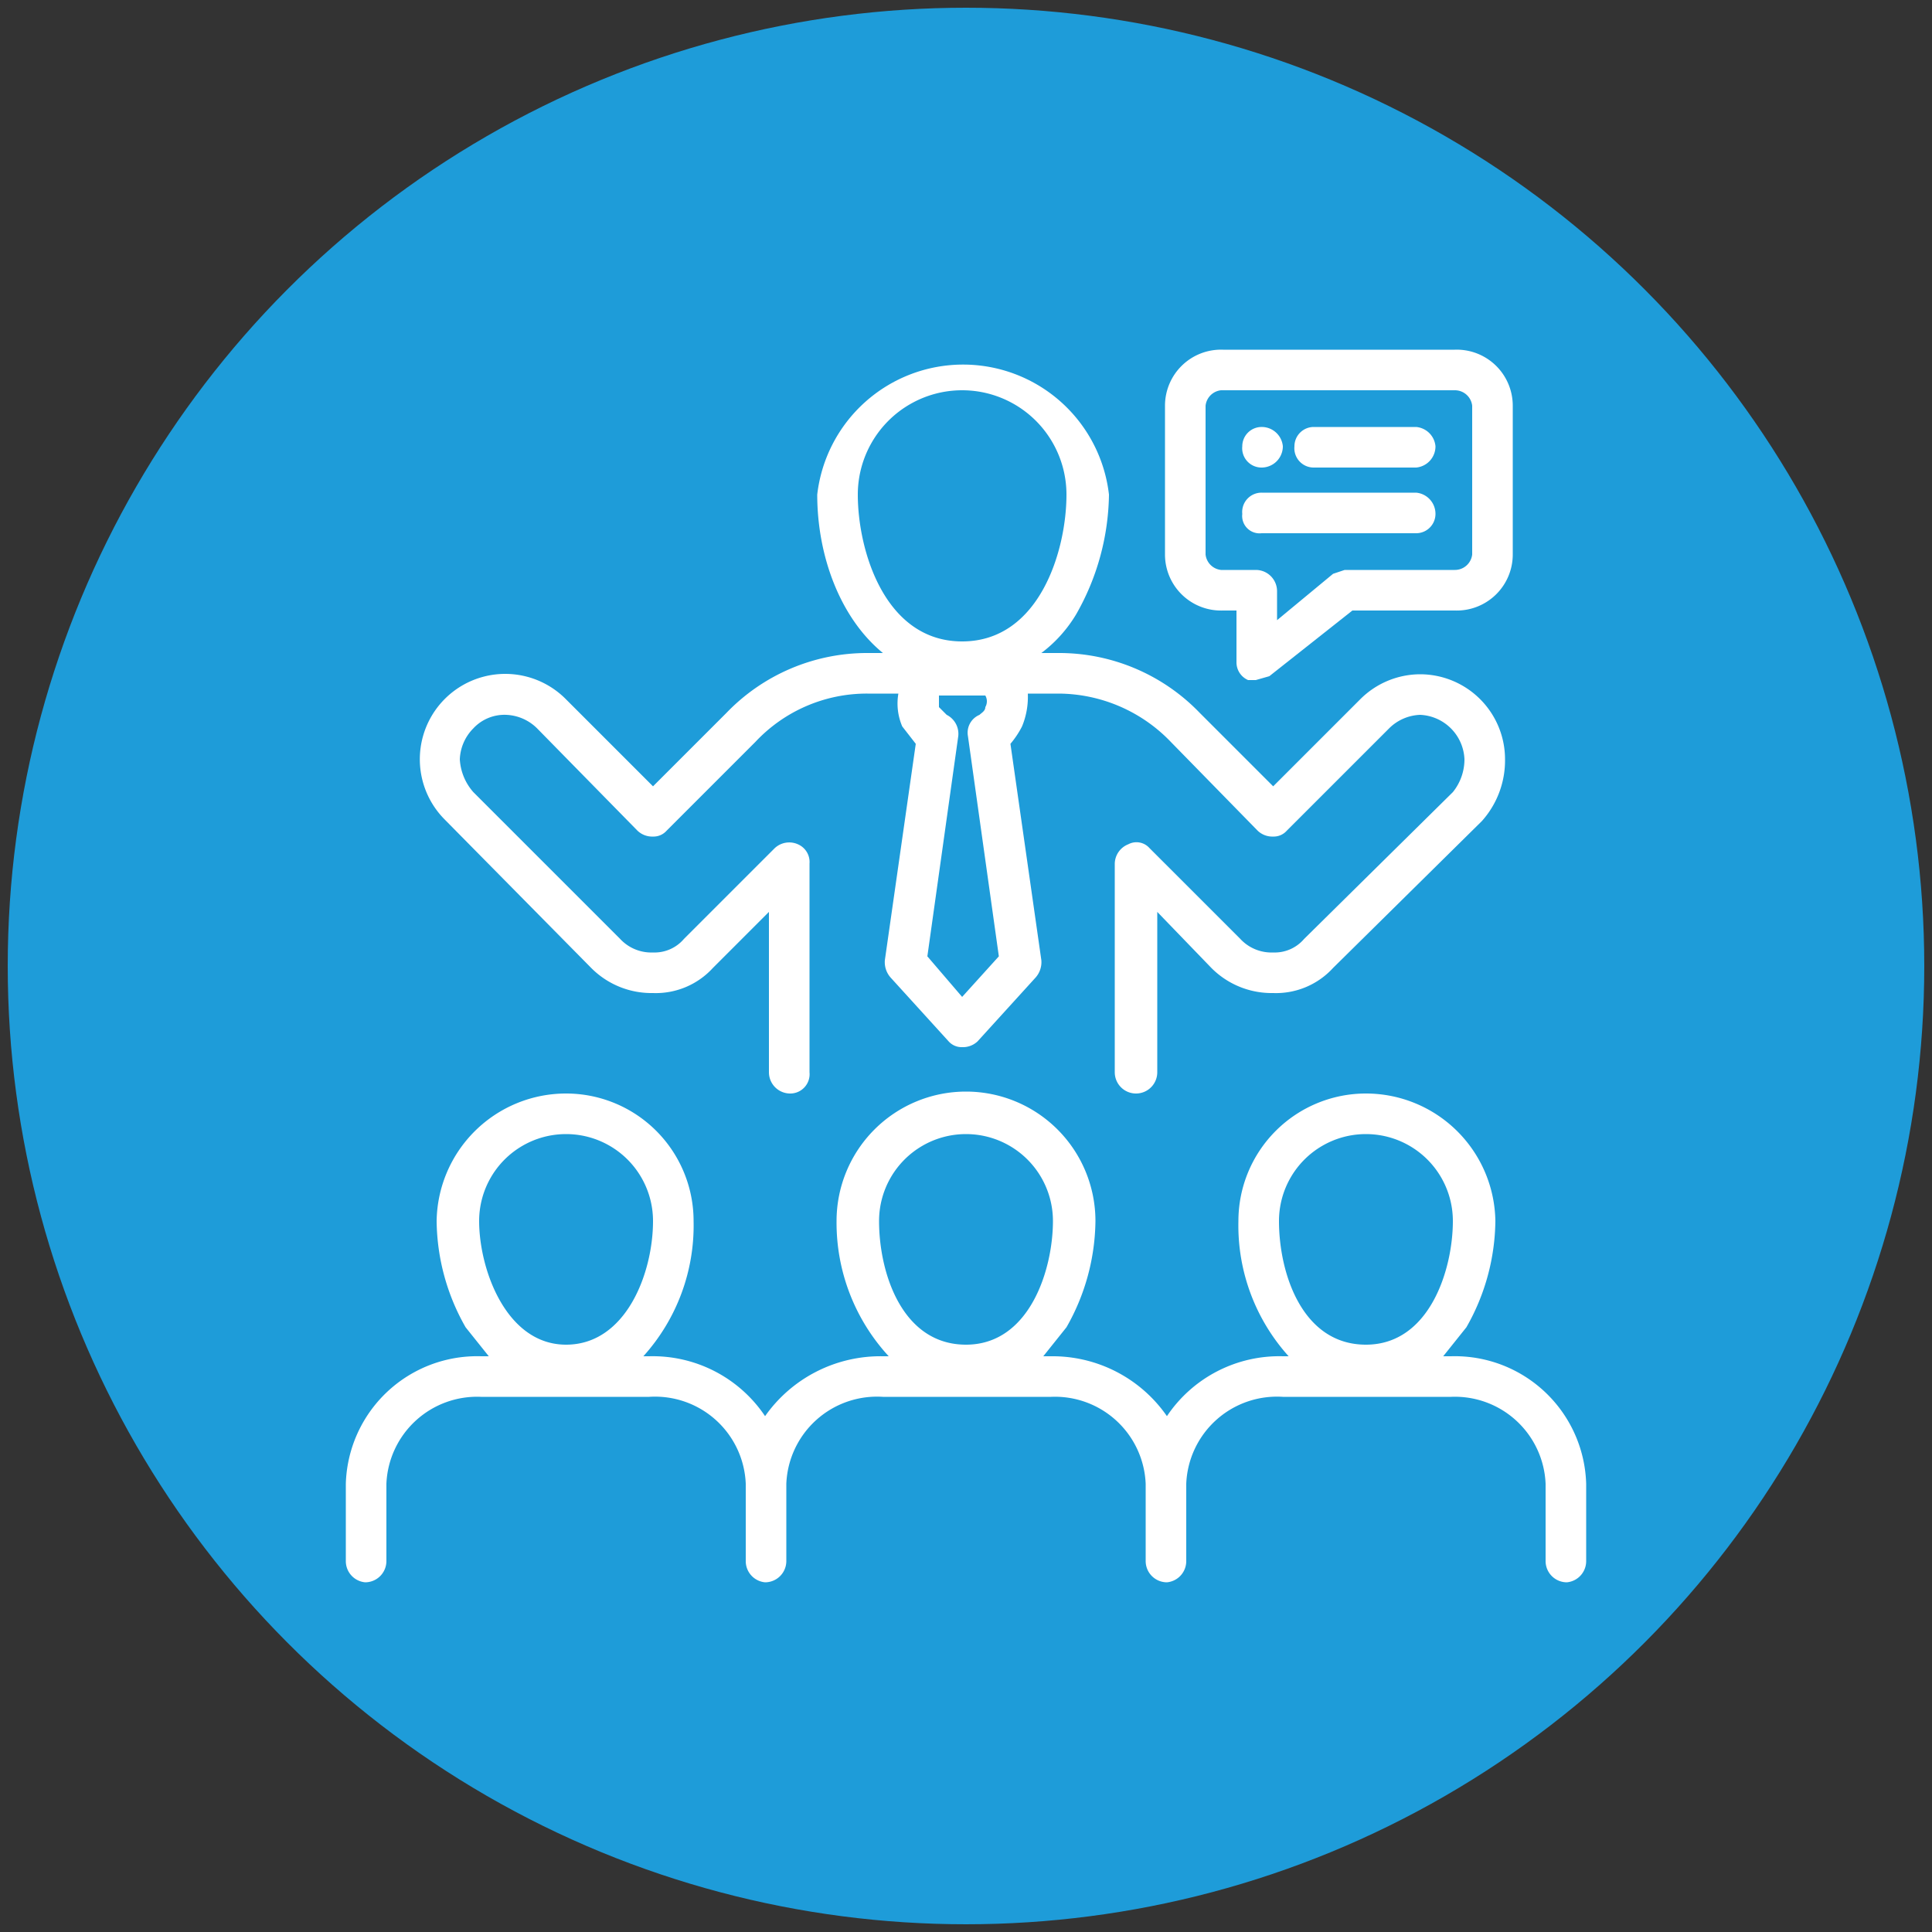
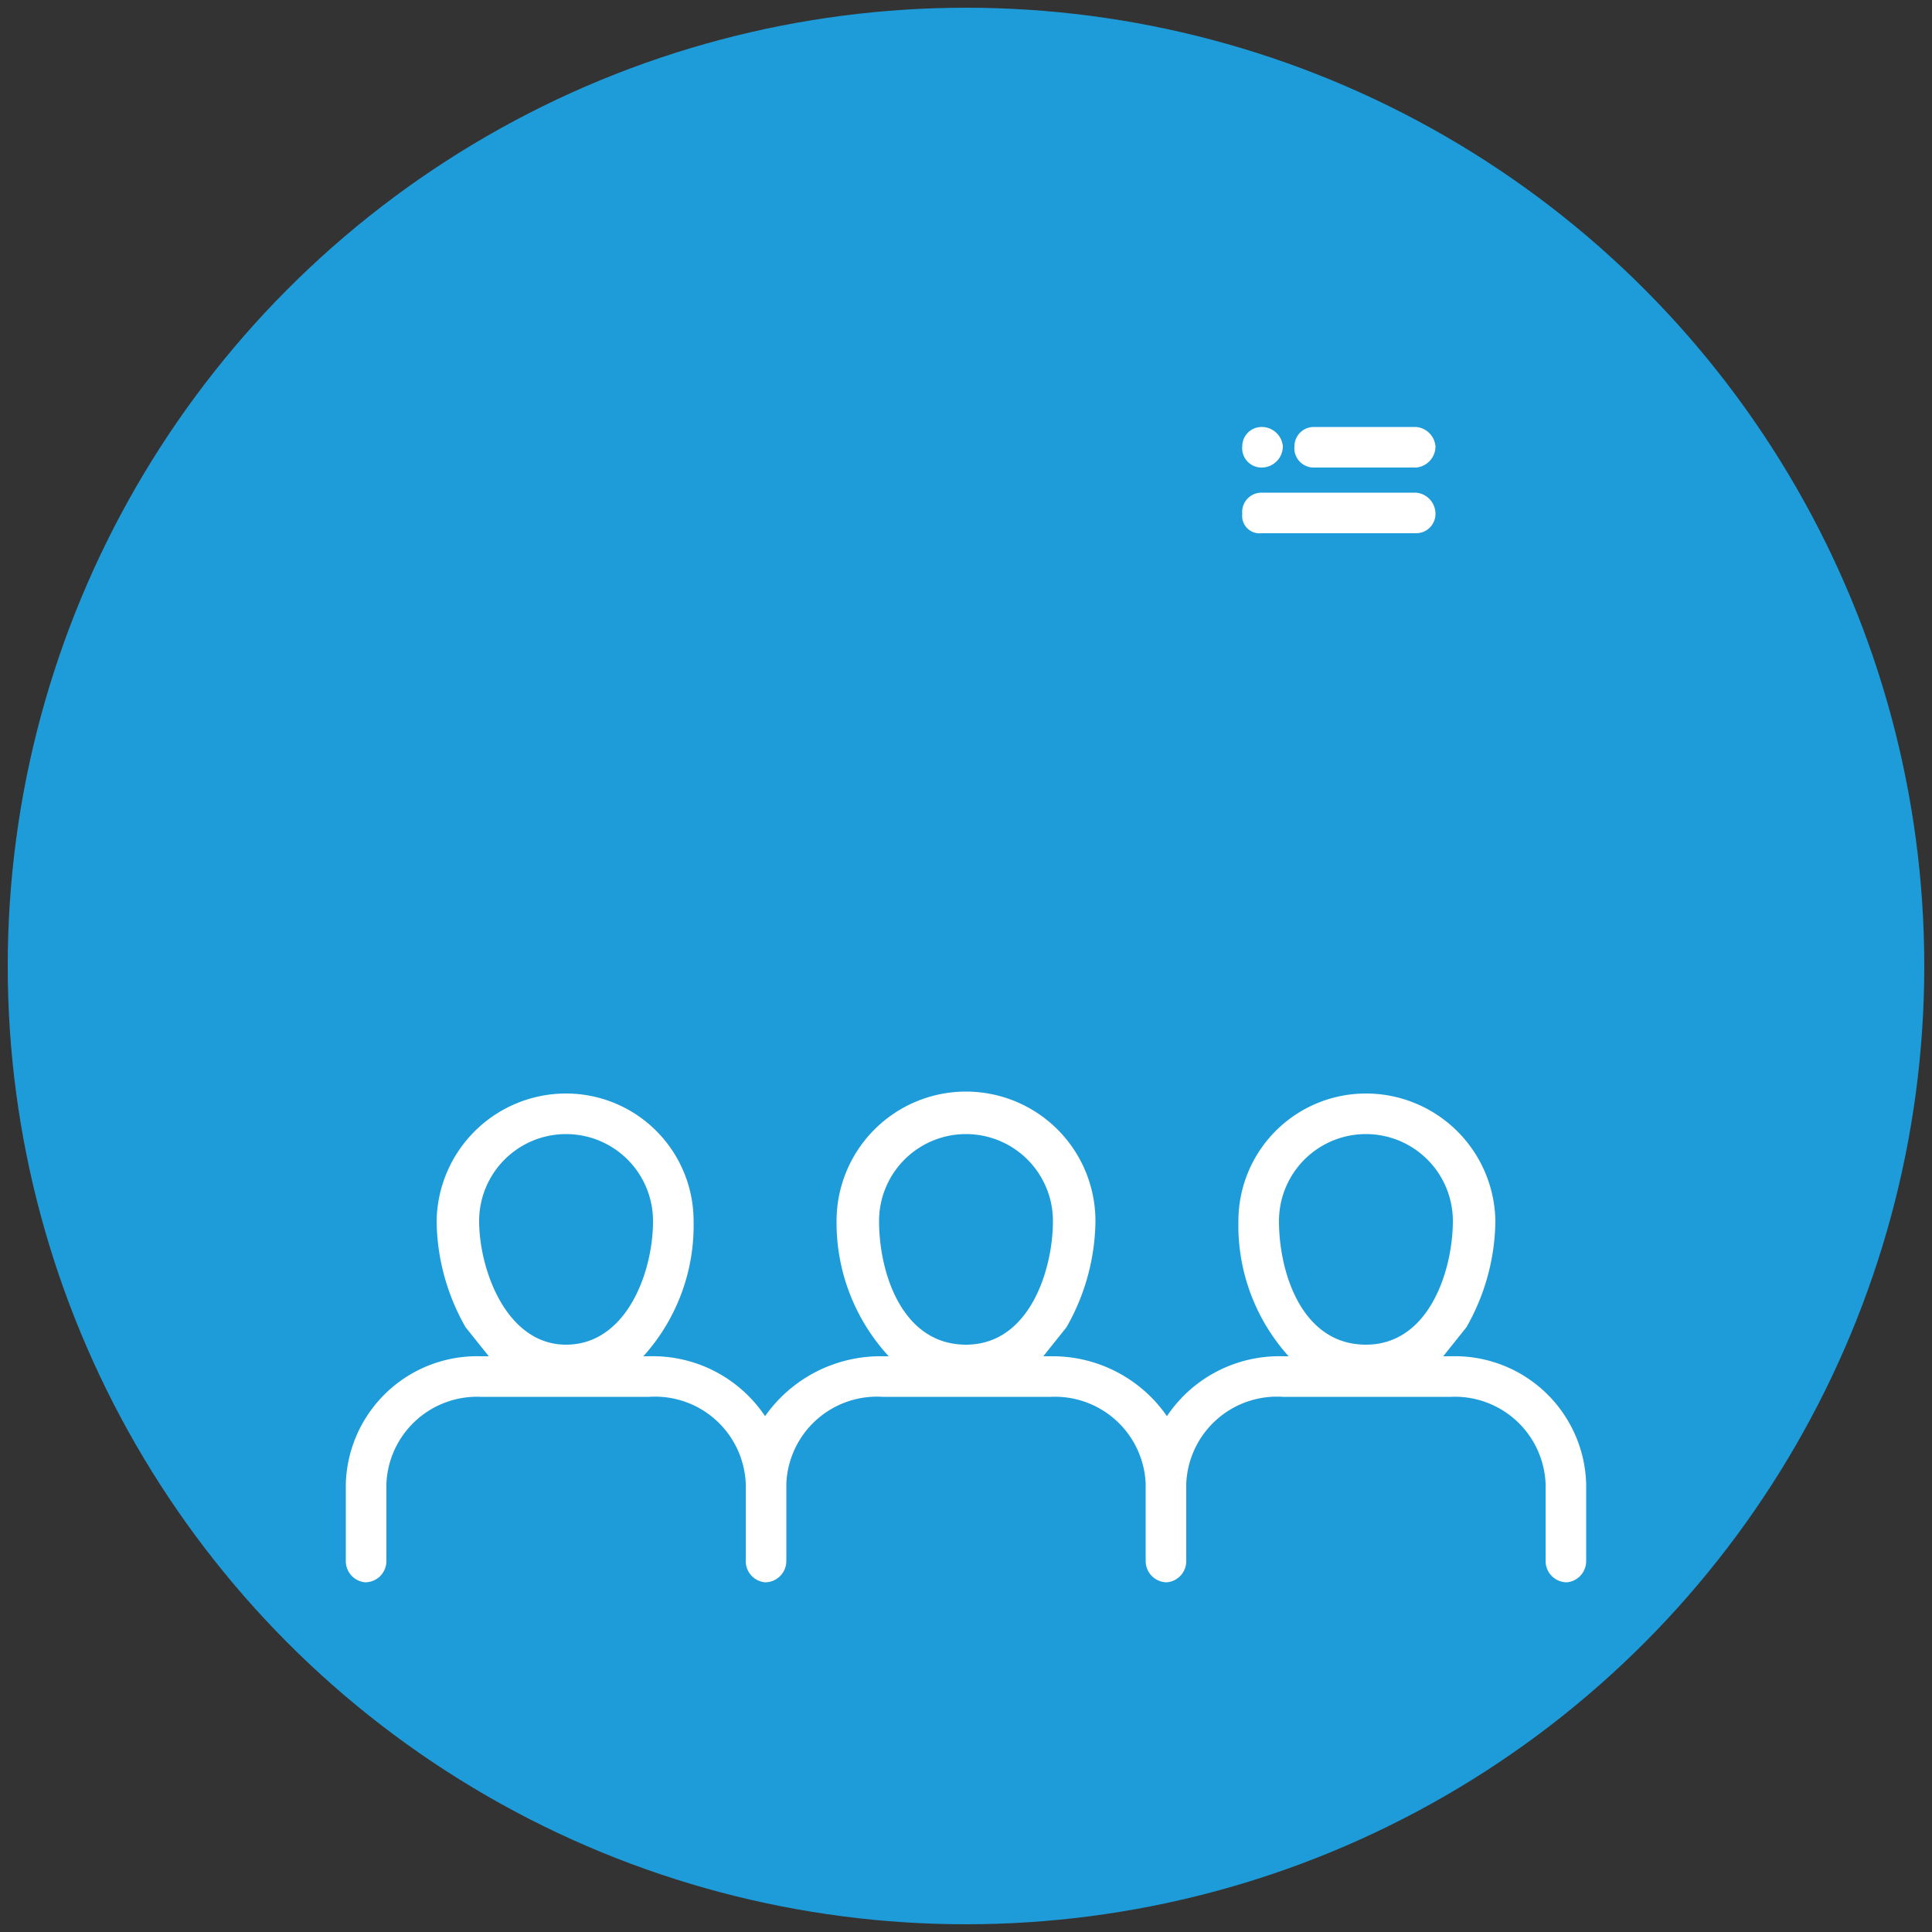
<svg xmlns="http://www.w3.org/2000/svg" id="Layer_1" data-name="Layer 1" viewBox="0 0 100 100">
  <rect x="0" y="0" width="100" height="100" fill="#333333" stroke="none" />
  <defs>
    <style>.cls-1{fill:#1e9cd9;}.cls-2{fill:#fff;}</style>
  </defs>
  <circle class="cls-1" cx="50" cy="50" r="49.6" />
  <path class="cls-2" d="M75.1,70.2h-.4l1.2-1.5a11.3,11.3,0,0,0,1.5-5.5,6.7,6.7,0,0,0-6.7-6.6,6.6,6.6,0,0,0-6.6,6.6,10.1,10.1,0,0,0,2.6,7h-.3a7,7,0,0,0-6,3.1,7.2,7.2,0,0,0-6-3.1H54l1.2-1.5a11.3,11.3,0,0,0,1.5-5.5,6.7,6.7,0,0,0-13.4,0,10.2,10.2,0,0,0,2.7,7h-.3a7.3,7.3,0,0,0-6.1,3.1,7,7,0,0,0-6-3.1h-.3a10.1,10.1,0,0,0,2.6-7,6.6,6.6,0,0,0-6.6-6.6,6.7,6.7,0,0,0-6.7,6.6,11.3,11.3,0,0,0,1.5,5.5l1.2,1.5h-.4a6.8,6.8,0,0,0-7,6.6v4a1.1,1.1,0,0,0,1,1.1A1.1,1.1,0,0,0,20,80.8v-4a4.7,4.7,0,0,1,4.9-4.5h8.7a4.7,4.7,0,0,1,5,4.5v4a1.1,1.1,0,0,0,1,1.1,1.1,1.1,0,0,0,1.1-1.1v-4a4.7,4.7,0,0,1,5-4.5h8.7a4.7,4.7,0,0,1,4.9,4.5v4a1.1,1.1,0,0,0,1.1,1.1,1.1,1.1,0,0,0,1-1.1v-4a4.7,4.7,0,0,1,5-4.5h8.7A4.7,4.7,0,0,1,80,76.8v4a1.1,1.1,0,0,0,1.1,1.1,1.1,1.1,0,0,0,1-1.1v-4a6.8,6.8,0,0,0-7-6.6Zm-8.9-7a4.5,4.5,0,0,1,9,0c0,2.5-1.2,6.4-4.5,6.4s-4.5-3.7-4.5-6.4Zm-20.7,0a4.5,4.5,0,0,1,9,0c0,2.5-1.2,6.4-4.5,6.4s-4.5-3.7-4.5-6.4Zm-20.7,0a4.5,4.5,0,1,1,9,0c0,2.7-1.4,6.4-4.5,6.4s-4.5-3.9-4.5-6.4Z" />
-   <path class="cls-2" d="M30.6,50.1a4.4,4.4,0,0,0,3.2,1.3,4,4,0,0,0,3.1-1.3l2.9-2.9v8.3a1.1,1.1,0,0,0,1.1,1.1,1,1,0,0,0,1-1.1V44.7a1,1,0,0,0-.6-1,1.1,1.1,0,0,0-1.2.2l-4.7,4.7a2,2,0,0,1-1.6.7,2.2,2.2,0,0,1-1.7-.7L24.5,41a2.8,2.8,0,0,1-.7-1.7,2.4,2.4,0,0,1,.7-1.6,2.2,2.2,0,0,1,1.7-.7h0a2.4,2.4,0,0,1,1.6.7L33,43a1.1,1.1,0,0,0,.8.3h0a.9.9,0,0,0,.7-.3l4.6-4.6a7.9,7.9,0,0,1,5.8-2.5h1.6a3,3,0,0,0,.2,1.7h0l.7.9L45.8,49.7a1.2,1.2,0,0,0,.3.9l3,3.3a.9.9,0,0,0,.7.3h0a1.1,1.1,0,0,0,.8-.3l3-3.3a1.2,1.2,0,0,0,.3-.9L52.3,38.5a4.7,4.7,0,0,0,.6-.9,4,4,0,0,0,.3-1.7h1.6a8.1,8.1,0,0,1,5.8,2.5L65.1,43a1.1,1.1,0,0,0,.8.3.9.9,0,0,0,.7-.3l5.3-5.3a2.4,2.4,0,0,1,1.6-.7h0a2.4,2.4,0,0,1,2.3,2.3,2.7,2.7,0,0,1-.6,1.7l-7.7,7.6a2,2,0,0,1-1.6.7,2.2,2.2,0,0,1-1.7-.7l-4.7-4.7a.9.9,0,0,0-1.1-.2,1.1,1.1,0,0,0-.7,1V55.5a1.1,1.1,0,0,0,2.2,0V47.2l2.8,2.9a4.4,4.4,0,0,0,3.2,1.3A4,4,0,0,0,69,50.1l7.7-7.6a4.7,4.7,0,0,0,1.2-3.2,4.4,4.4,0,0,0-4.4-4.4h0a4.4,4.4,0,0,0-3.1,1.3l-4.5,4.5-3.8-3.8a10.1,10.1,0,0,0-7.3-3.1h-.9a7,7,0,0,0,1.8-2,12.8,12.8,0,0,0,1.7-6.2,7.6,7.6,0,0,0-15.1,0c0,3.2,1.2,6.4,3.4,8.2h-.8a10.1,10.1,0,0,0-7.3,3.1l-3.8,3.8-4.5-4.5A4.4,4.4,0,1,0,23,42.4l7.6,7.7ZM51,36a.6.6,0,0,1,0,.6c0,.2-.2.3-.3.4a1,1,0,0,0-.6,1.1l1.6,11.4-1.9,2.1L48,49.5l1.6-11.4A1.1,1.1,0,0,0,49,37l-.4-.4V36H51ZM44.4,25.6a5.4,5.4,0,0,1,10.8,0c0,2.9-1.4,7.6-5.4,7.6S44.4,28.5,44.4,25.6Z" />
-   <path class="cls-2" d="M63.2,31.6H64v2.7a1,1,0,0,0,.6.9H65l.7-.2L70,31.6h5.3a2.9,2.9,0,0,0,3-2.9V21a2.9,2.9,0,0,0-3-2.9h-12a2.9,2.9,0,0,0-3,2.9v7.7a2.9,2.9,0,0,0,3,2.9ZM62.4,21a.9.9,0,0,1,.8-.8H75.3a.9.9,0,0,1,.9.8v7.7a.9.9,0,0,1-.9.8H69.6l-.6.2-2.9,2.4V30.6A1.1,1.1,0,0,0,65,29.5H63.2a.9.9,0,0,1-.8-.8V21Z" />
  <path class="cls-2" d="M65.3,27.6h8a1,1,0,0,0,1-1,1.1,1.1,0,0,0-1-1.1h-8a1,1,0,0,0-1,1.1A.9.9,0,0,0,65.3,27.6Z" />
  <path class="cls-2" d="M68,24.2h5.3a1.1,1.1,0,0,0,1-1.1,1.1,1.1,0,0,0-1-1H68a1,1,0,0,0-1,1A1,1,0,0,0,68,24.2Z" />
  <path class="cls-2" d="M65.3,24.2a1.1,1.1,0,0,0,1.1-1.1,1.1,1.1,0,0,0-1.1-1h0a1,1,0,0,0-1,1A1,1,0,0,0,65.3,24.2Z" />
</svg>